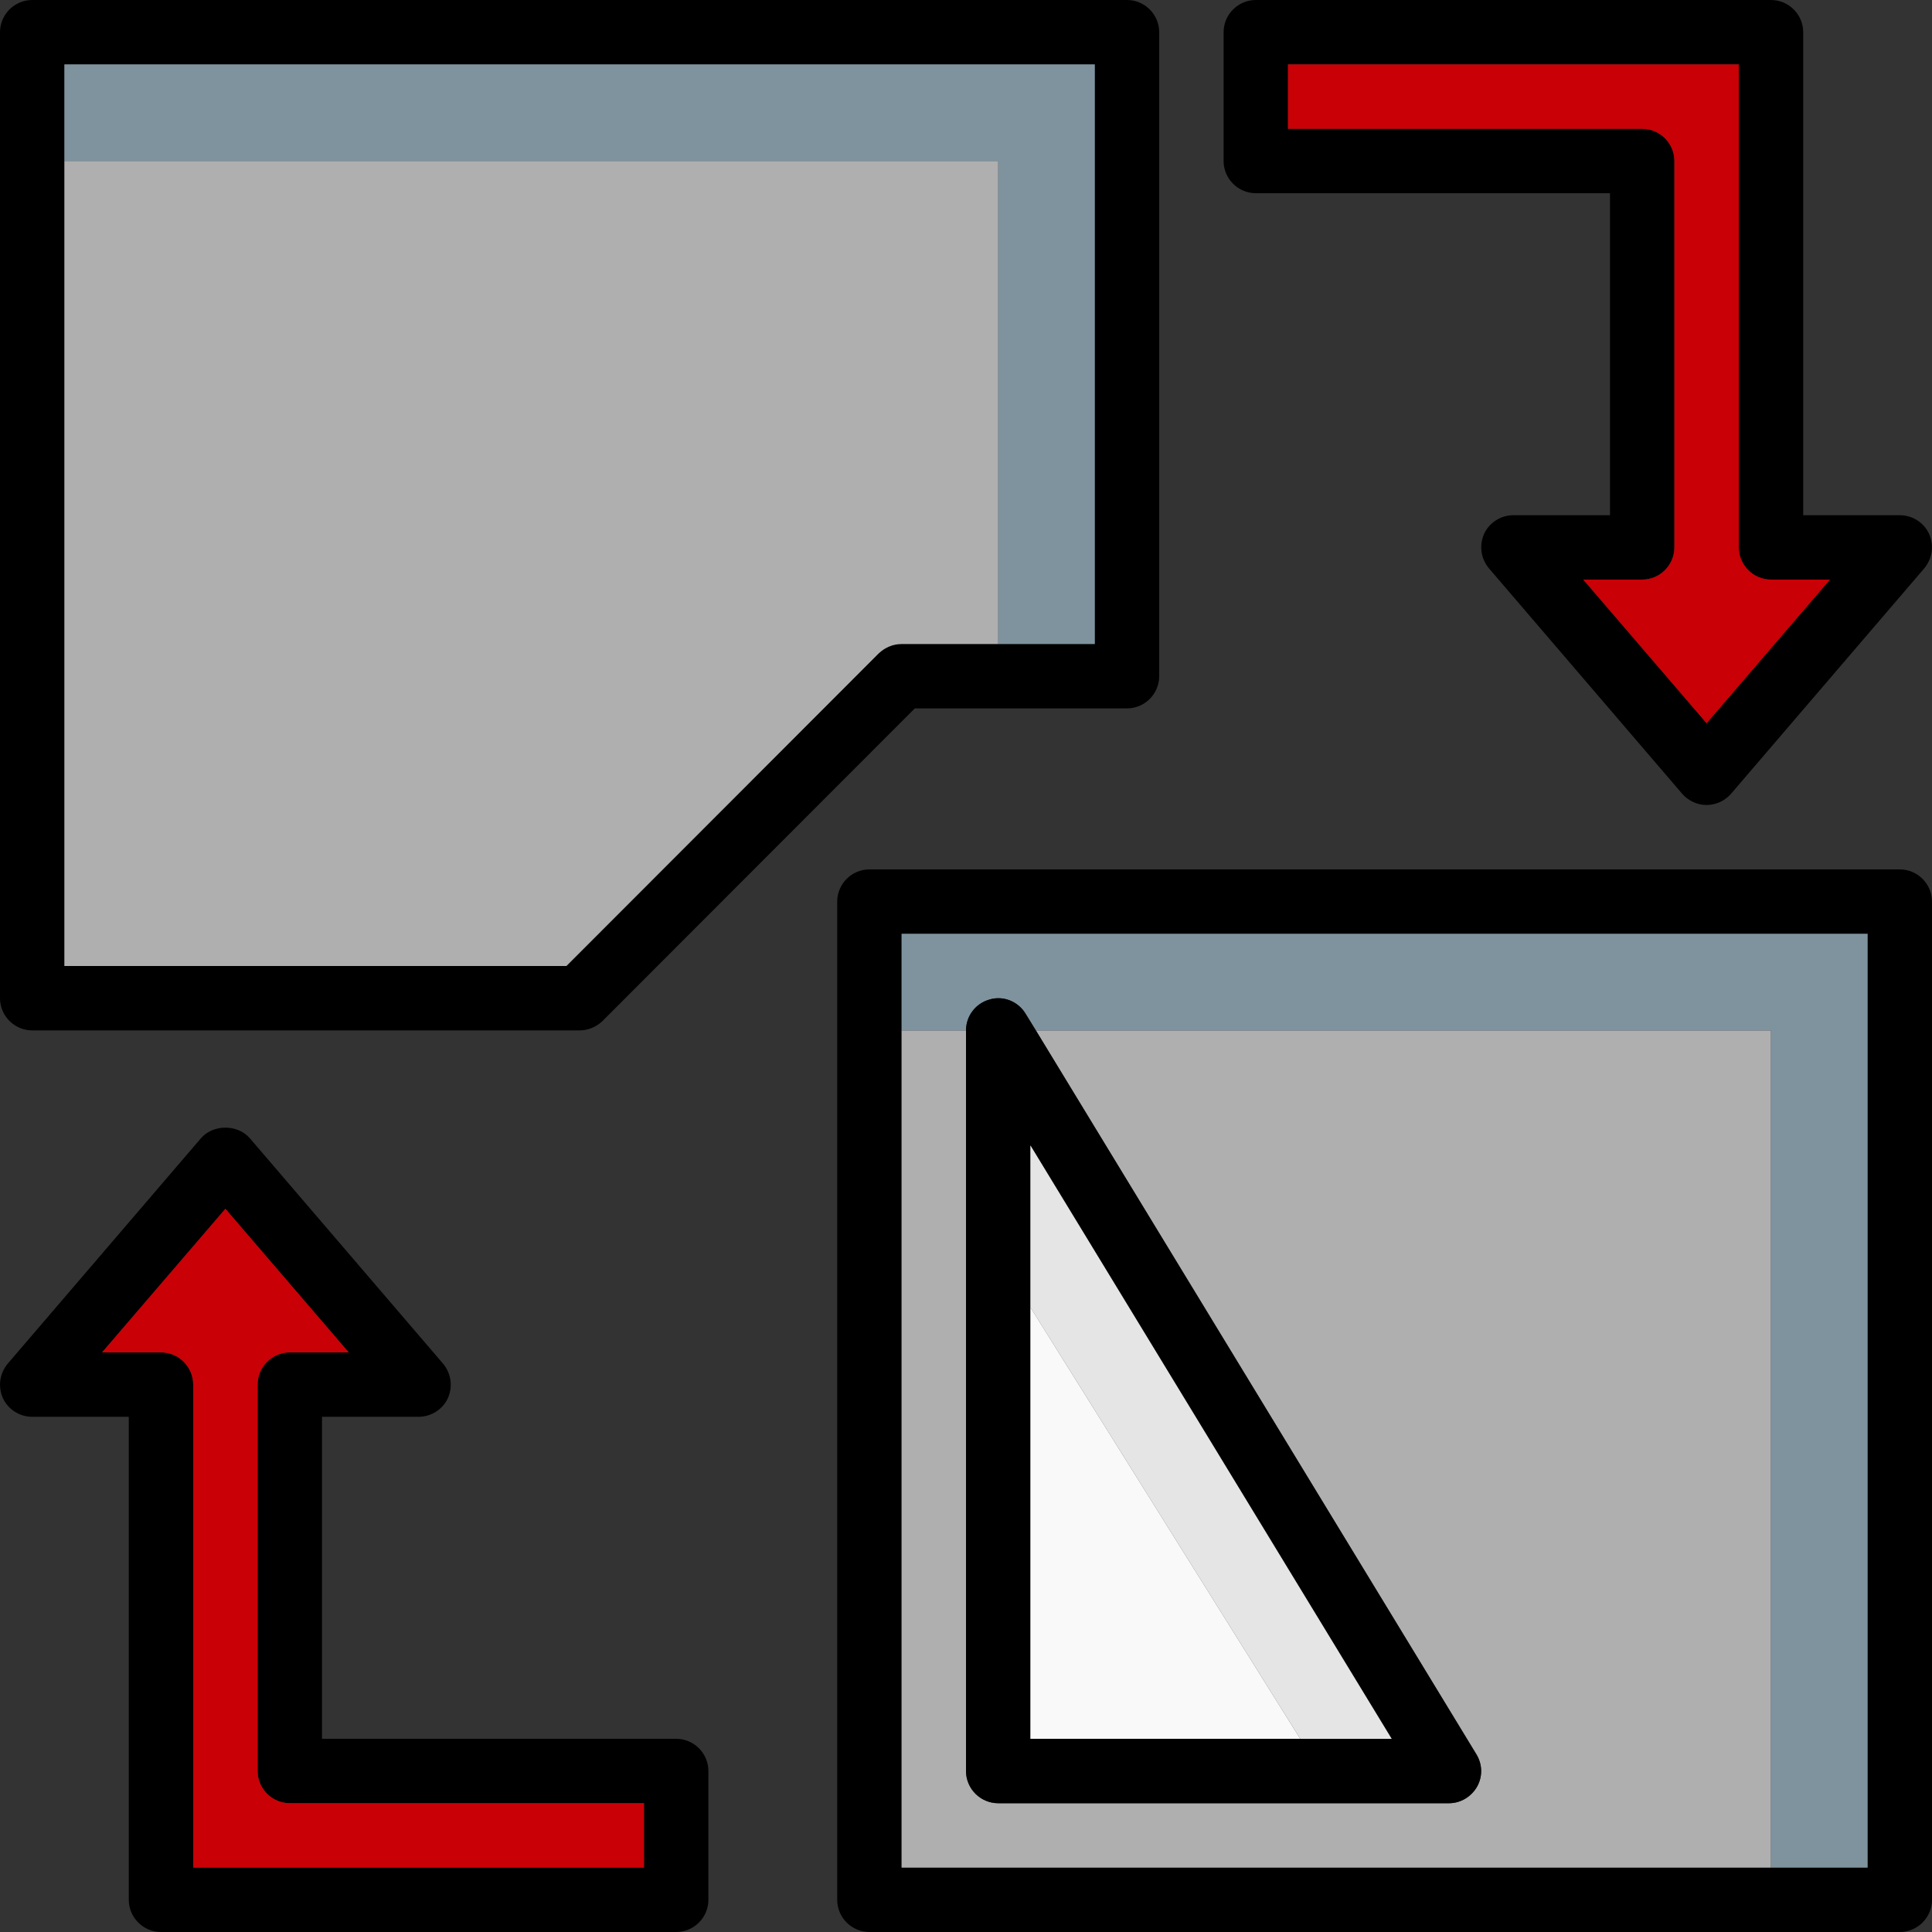
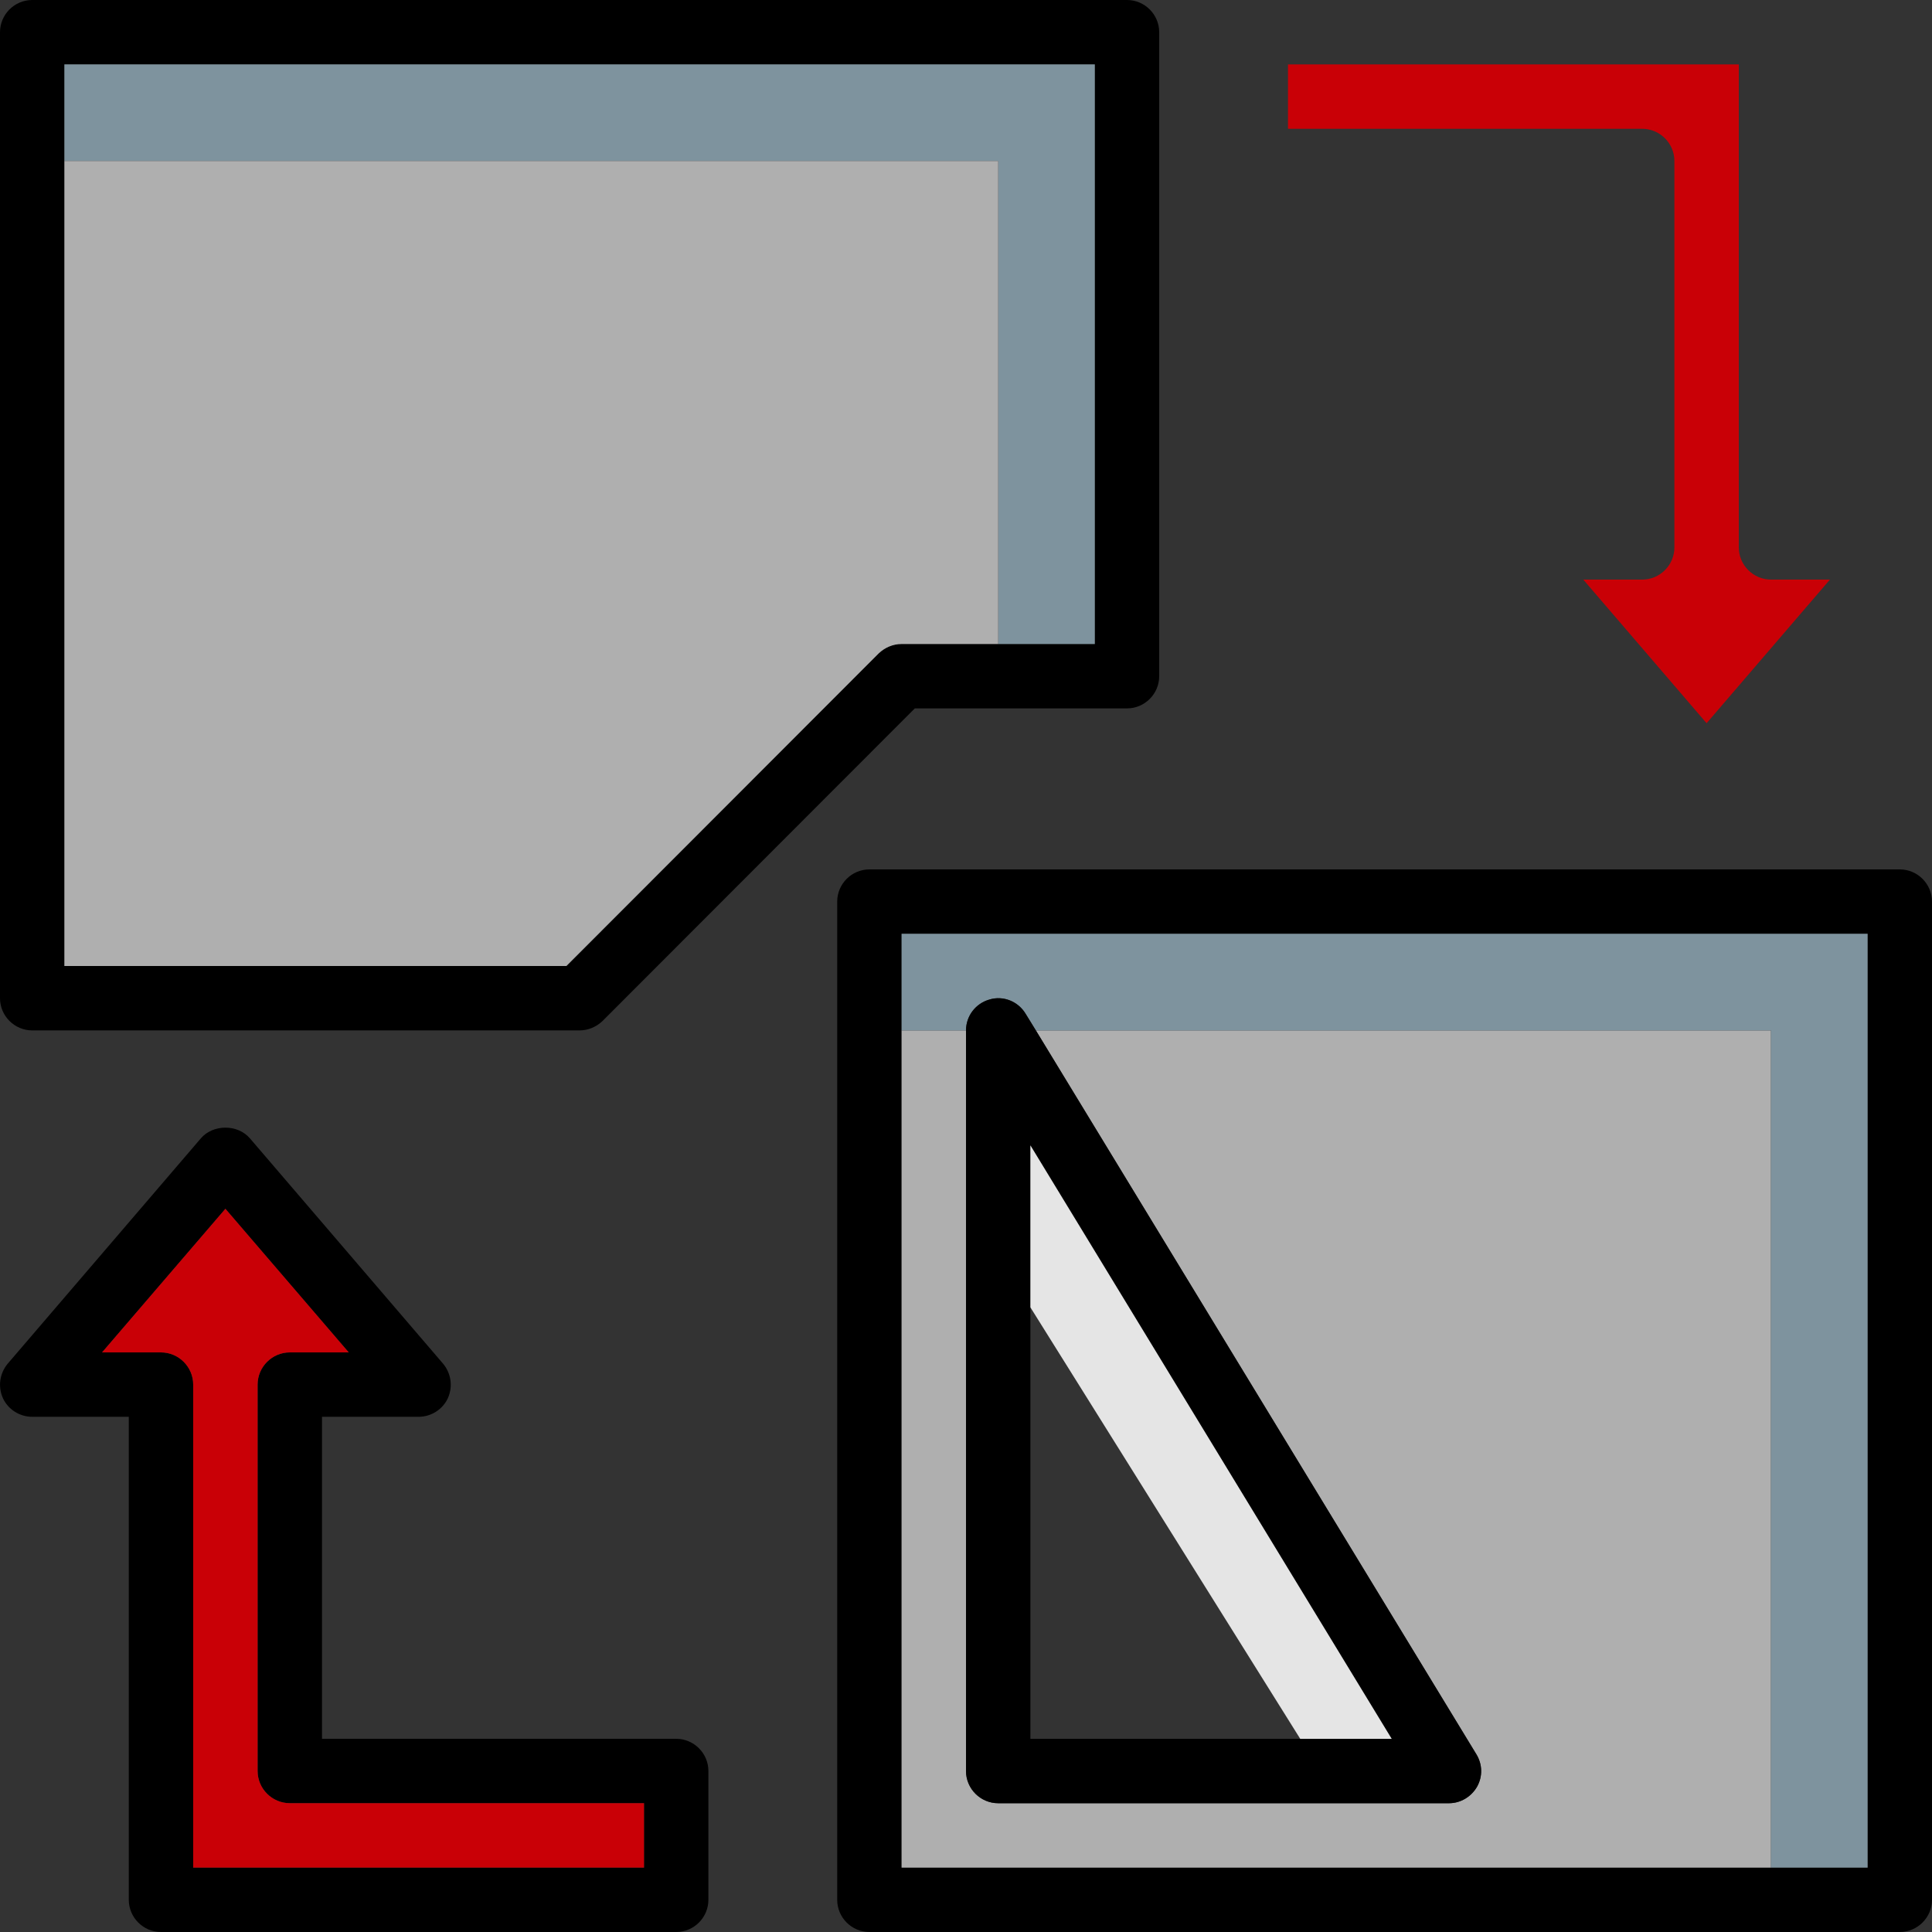
<svg xmlns="http://www.w3.org/2000/svg" height="800px" width="800px" version="1.1" id="Layer_1" viewBox="0 0 512 512" xml:space="preserve">
  <rect x="0" y="0" width="512" height="512" fill="#333333" stroke="none" />
-   <path d="M511.232,141.483c-1.365-2.987-4.437-4.949-7.765-4.949h-25.6v-128c0-4.693-3.84-8.533-8.533-8.533H332.8  c-4.693,0-8.533,3.84-8.533,8.533v34.133c0,4.693,3.84,8.533,8.533,8.533h93.867v85.333h-25.6c-3.328,0-6.4,1.963-7.765,4.949  c-1.365,3.072-0.853,6.571,1.28,9.131l51.2,59.733c1.621,1.877,4.011,2.987,6.485,2.987s4.864-1.109,6.485-2.987l51.2-59.733  C512.085,148.053,512.597,144.555,511.232,141.483z M452.267,191.659L419.584,153.6H435.2c4.693,0,8.533-3.84,8.533-8.533v-102.4  c0-4.693-3.84-8.533-8.533-8.533h-93.867V17.067H460.8v128c0,4.693,3.84,8.533,8.533,8.533h15.616L452.267,191.659z" />
  <path style="fill:#C90006;" d="M484.949,153.6l-32.683,38.059L419.584,153.6H435.2c4.693,0,8.533-3.84,8.533-8.533v-102.4  c0-4.693-3.84-8.533-8.533-8.533h-93.867V17.067H460.8v128c0,4.693,3.84,8.533,8.533,8.533H484.949z" />
  <path d="M179.2,460.8H85.333v-85.333h25.6c3.328,0,6.4-1.963,7.765-4.949c1.365-3.072,0.853-6.571-1.28-9.131l-51.2-59.733  c-3.243-3.755-9.728-3.755-12.971,0l-51.2,59.733c-2.133,2.56-2.645,6.059-1.28,9.131c1.365,2.987,4.437,4.949,7.765,4.949h25.6v128  c0,4.693,3.84,8.533,8.533,8.533H179.2c4.693,0,8.533-3.84,8.533-8.533v-34.133C187.733,464.64,183.893,460.8,179.2,460.8z   M170.667,494.933H51.2v-128c0-4.693-3.84-8.533-8.533-8.533H27.051l32.683-38.059L92.416,358.4H76.8  c-4.693,0-8.533,3.84-8.533,8.533v102.4c0,4.693,3.84,8.533,8.533,8.533h93.867V494.933z" />
  <path style="fill:#C90006;" d="M170.667,477.867v17.067H51.2v-128c0-4.693-3.84-8.533-8.533-8.533H27.051l32.683-38.059  L92.416,358.4H76.8c-4.693,0-8.533,3.84-8.533,8.533v102.4c0,4.693,3.84,8.533,8.533,8.533H170.667z" />
  <path d="M503.467,230.4H230.4c-4.693,0-8.533,3.84-8.533,8.533v264.533c0,4.693,3.84,8.533,8.533,8.533h273.067  c4.693,0,8.533-3.84,8.533-8.533V238.933C512,234.24,508.16,230.4,503.467,230.4z M494.933,494.933h-256V247.467h256V494.933z" />
  <path style="fill:#AFAFAF;" d="M274.517,273.067l116.736,191.829c1.621,2.645,1.707,5.888,0.171,8.619  c-1.536,2.645-4.352,4.352-7.424,4.352H264.533c-4.693,0-8.533-3.84-8.533-8.533V273.067h-17.067v221.867h230.4V273.067H274.517z" />
  <path style="fill:#7E939E;" d="M494.933,247.467v247.467h-25.6V273.067H274.517l-2.731-4.437c-1.963-3.243-5.888-4.864-9.557-3.755  c-3.669,1.024-6.229,4.352-6.229,8.192h-17.067v-25.6H494.933z" />
  <path d="M391.253,464.905L274.517,273.075l-2.731-4.437c-1.963-3.243-5.888-4.864-9.557-3.755c-3.669,1.024-6.229,4.352-6.229,8.192  v196.267c0,4.693,3.84,8.533,8.533,8.533H384c3.072,0,5.888-1.707,7.424-4.352C392.96,470.793,392.875,467.55,391.253,464.905z   M273.067,460.809V303.539l95.744,157.269H273.067z" />
  <polygon style="fill:#E5E5E5;" points="368.811,460.809 344.576,460.809 273.067,346.462 273.067,303.539 " />
-   <polygon style="fill:#F9F9F9;" points="344.576,460.8 273.067,460.8 273.067,346.453 " />
  <path d="M298.667,0H8.533C3.84,0,0,3.84,0,8.533v256c0,4.693,3.84,8.533,8.533,8.533H153.6c2.304,0,4.437-0.939,6.059-2.475  l82.773-82.859h56.235c4.693,0,8.533-3.84,8.533-8.533V8.533C307.2,3.84,303.36,0,298.667,0z M290.133,170.667h-51.2  c-2.304,0-4.437,0.939-6.059,2.475L150.101,256H17.067V17.067h273.067V170.667z" />
  <polygon style="fill:#7E939E;" points="290.133,17.067 290.133,170.667 264.533,170.667 264.533,42.667 17.067,42.667   17.067,17.067 " />
  <path style="fill:#AFAFAF;" d="M264.533,42.667v128h-25.6c-2.304,0-4.437,0.939-6.059,2.475L150.101,256H17.067V42.667H264.533z" />
</svg>